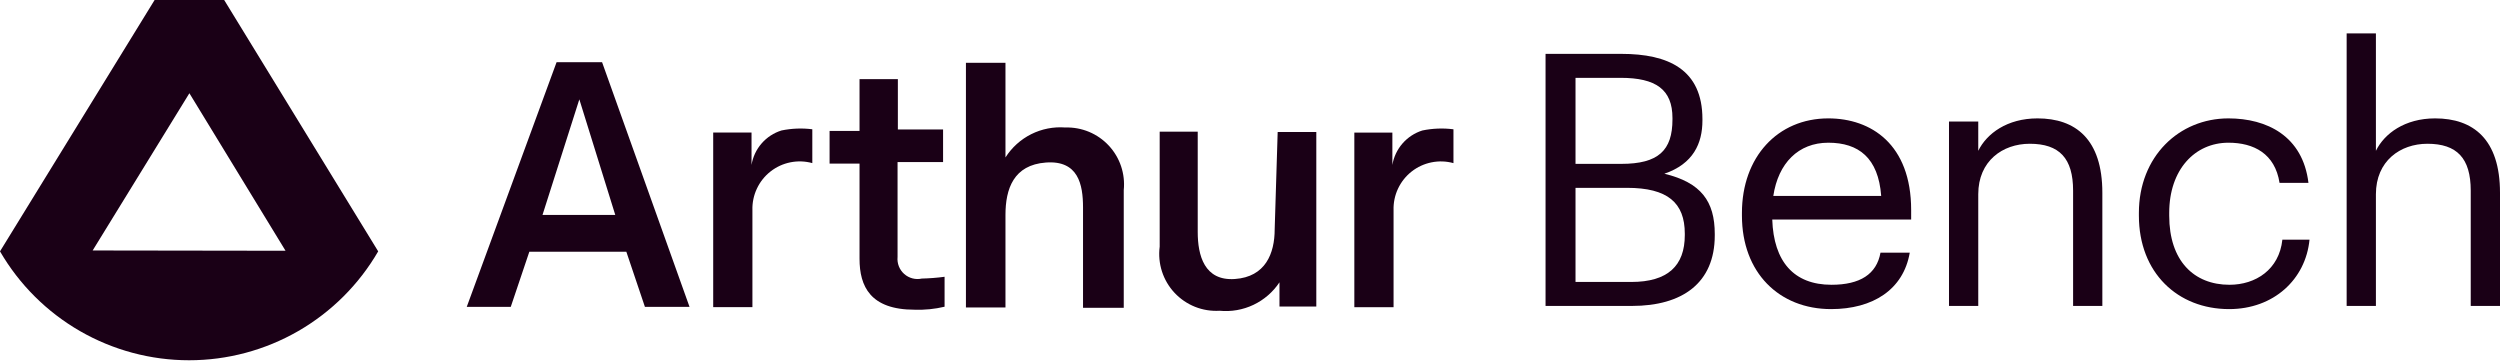
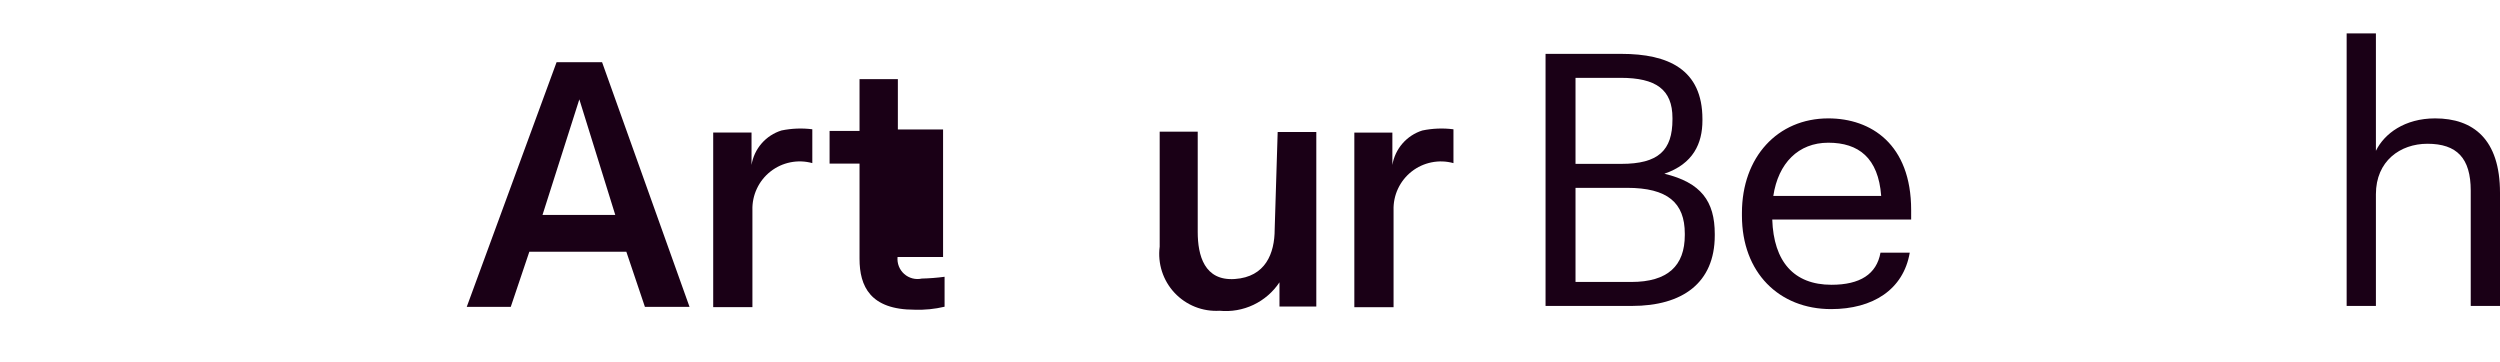
<svg xmlns="http://www.w3.org/2000/svg" width="214" height="31" viewBox="0 0 214 31" fill="none">
-   <path d="M19.189 0H13.235L0 21.516C1.645 24.351 4.006 26.705 6.847 28.341C9.688 29.977 12.909 30.838 16.187 30.838C19.465 30.838 22.686 29.977 25.527 28.341C28.367 26.705 30.729 24.351 32.373 21.516L19.189 0ZM7.931 21.44L16.212 7.981L24.442 21.465L7.931 21.44Z" fill="#1A0016" />
  <path d="M51.538 5.325H47.643L39.953 26.268H43.721L45.31 21.551H53.615L55.205 26.268H59.024L51.538 5.325ZM49.591 8.504L52.667 18.399H46.438L49.591 8.504Z" fill="#1A0016" />
  <path d="M66.894 11.168C66.236 11.373 65.647 11.757 65.194 12.278C64.741 12.798 64.442 13.435 64.331 14.116V11.347H61.05V26.291H64.407V17.986C64.388 17.353 64.519 16.723 64.788 16.149C65.056 15.575 65.456 15.071 65.955 14.68C66.454 14.288 67.037 14.02 67.659 13.895C68.281 13.77 68.923 13.793 69.534 13.962V11.065C68.654 10.954 67.763 10.989 66.894 11.168Z" fill="#1A0016" />
  <path d="M109.113 19.628C109.113 21.705 108.318 23.704 105.703 23.883C103.089 24.063 102.525 21.859 102.525 19.859V11.272H99.269V21.115C99.177 21.827 99.244 22.55 99.463 23.232C99.683 23.915 100.051 24.541 100.541 25.065C101.031 25.589 101.631 25.998 102.297 26.264C102.963 26.529 103.68 26.644 104.396 26.601C105.391 26.698 106.394 26.523 107.297 26.094C108.2 25.665 108.969 24.998 109.523 24.166V26.242H112.676V11.298H109.369L109.113 19.628Z" fill="#1A0016" />
-   <path d="M76.831 21.999V13.874H80.727V11.08H76.857V6.773H73.576V11.208H71.012V14.002H73.576V22.153C73.576 24.512 74.499 26.511 78.292 26.511C79.154 26.541 80.016 26.455 80.856 26.255V23.692C80.21 23.779 79.559 23.829 78.907 23.845C78.643 23.903 78.368 23.898 78.106 23.829C77.844 23.761 77.602 23.631 77.399 23.451C77.197 23.271 77.04 23.046 76.941 22.794C76.842 22.541 76.805 22.269 76.831 21.999Z" fill="#1A0016" />
-   <path d="M91.195 10.914C90.188 10.836 89.178 11.033 88.275 11.484C87.372 11.936 86.609 12.625 86.068 13.477V5.377H82.684V26.32H86.068V18.399C86.068 16.169 86.76 14.118 89.528 13.913C92.296 13.708 92.707 15.784 92.707 17.758V26.345H96.193V16.271C96.263 15.581 96.184 14.884 95.963 14.226C95.741 13.569 95.382 12.966 94.908 12.459C94.435 11.952 93.859 11.552 93.219 11.285C92.578 11.019 91.888 10.892 91.195 10.914Z" fill="#1A0016" />
+   <path d="M76.831 21.999H80.727V11.08H76.857V6.773H73.576V11.208H71.012V14.002H73.576V22.153C73.576 24.512 74.499 26.511 78.292 26.511C79.154 26.541 80.016 26.455 80.856 26.255V23.692C80.21 23.779 79.559 23.829 78.907 23.845C78.643 23.903 78.368 23.898 78.106 23.829C77.844 23.761 77.602 23.631 77.399 23.451C77.197 23.271 77.04 23.046 76.941 22.794C76.842 22.541 76.805 22.269 76.831 21.999Z" fill="#1A0016" />
  <path d="M121.75 11.17C121.093 11.377 120.506 11.763 120.053 12.283C119.601 12.803 119.301 13.438 119.187 14.118V11.349H115.931V26.294H119.289V17.988C119.27 17.355 119.4 16.725 119.669 16.151C119.938 15.577 120.338 15.073 120.836 14.682C121.335 14.29 121.919 14.022 122.541 13.897C123.163 13.772 123.805 13.795 124.416 13.964V11.067C123.528 10.953 122.627 10.988 121.75 11.17Z" fill="#1A0016" />
  <path d="M132.299 26.188V4.611H138.787C142.801 4.611 145.728 5.939 145.728 10.194V10.315C145.728 12.276 144.943 14.027 142.469 14.871C145.607 15.626 146.784 17.225 146.784 20.032V20.152C146.784 24.226 144.008 26.188 139.692 26.188H132.299ZM134.864 14.027H138.787C141.956 14.027 143.163 12.88 143.163 10.224V10.104C143.163 7.659 141.744 6.663 138.727 6.663H134.864V14.027ZM134.864 24.136H139.632C142.77 24.136 144.219 22.748 144.219 20.122V20.002C144.219 17.346 142.74 16.079 139.27 16.079H134.864V24.136Z" fill="#1A0016" />
  <path d="M156.744 26.459C152.278 26.459 149.11 23.321 149.11 18.462V18.221C149.11 13.453 152.158 10.134 156.503 10.134C160.154 10.134 163.595 12.337 163.595 17.98V18.794H151.705C151.826 22.386 153.546 24.377 156.775 24.377C159.219 24.377 160.637 23.472 160.969 21.631H163.474C162.931 24.8 160.305 26.459 156.744 26.459ZM151.795 16.773H161.03C160.788 13.514 159.098 12.216 156.503 12.216C153.938 12.216 152.218 13.966 151.795 16.773Z" fill="#1A0016" />
-   <path d="M166.834 26.188V10.405H169.339V12.91C170.063 11.431 171.814 10.134 174.409 10.134C177.668 10.134 179.961 11.914 179.961 16.501V26.188H177.457V16.32C177.457 13.544 176.28 12.306 173.745 12.306C171.421 12.306 169.339 13.785 169.339 16.622V26.188H166.834Z" fill="#1A0016" />
-   <path d="M190.815 26.459C186.409 26.459 183.089 23.351 183.089 18.462V18.221C183.089 13.393 186.53 10.134 190.754 10.134C194.044 10.134 197.122 11.643 197.604 15.656H195.13C194.738 13.151 192.927 12.216 190.754 12.216C187.888 12.216 185.685 14.509 185.685 18.221V18.462C185.685 22.325 187.797 24.377 190.845 24.377C193.078 24.377 195.1 23.08 195.371 20.515H197.695C197.363 23.925 194.617 26.459 190.815 26.459Z" fill="#1A0016" />
  <path d="M200.873 26.188V2.861H203.378V12.91C204.102 11.431 205.852 10.134 208.447 10.134C211.707 10.134 214 11.914 214 16.501V26.188H211.495V16.32C211.495 13.544 210.318 12.306 207.784 12.306C205.46 12.306 203.378 13.785 203.378 16.622V26.188H200.873Z" fill="#1A0016" />
</svg>